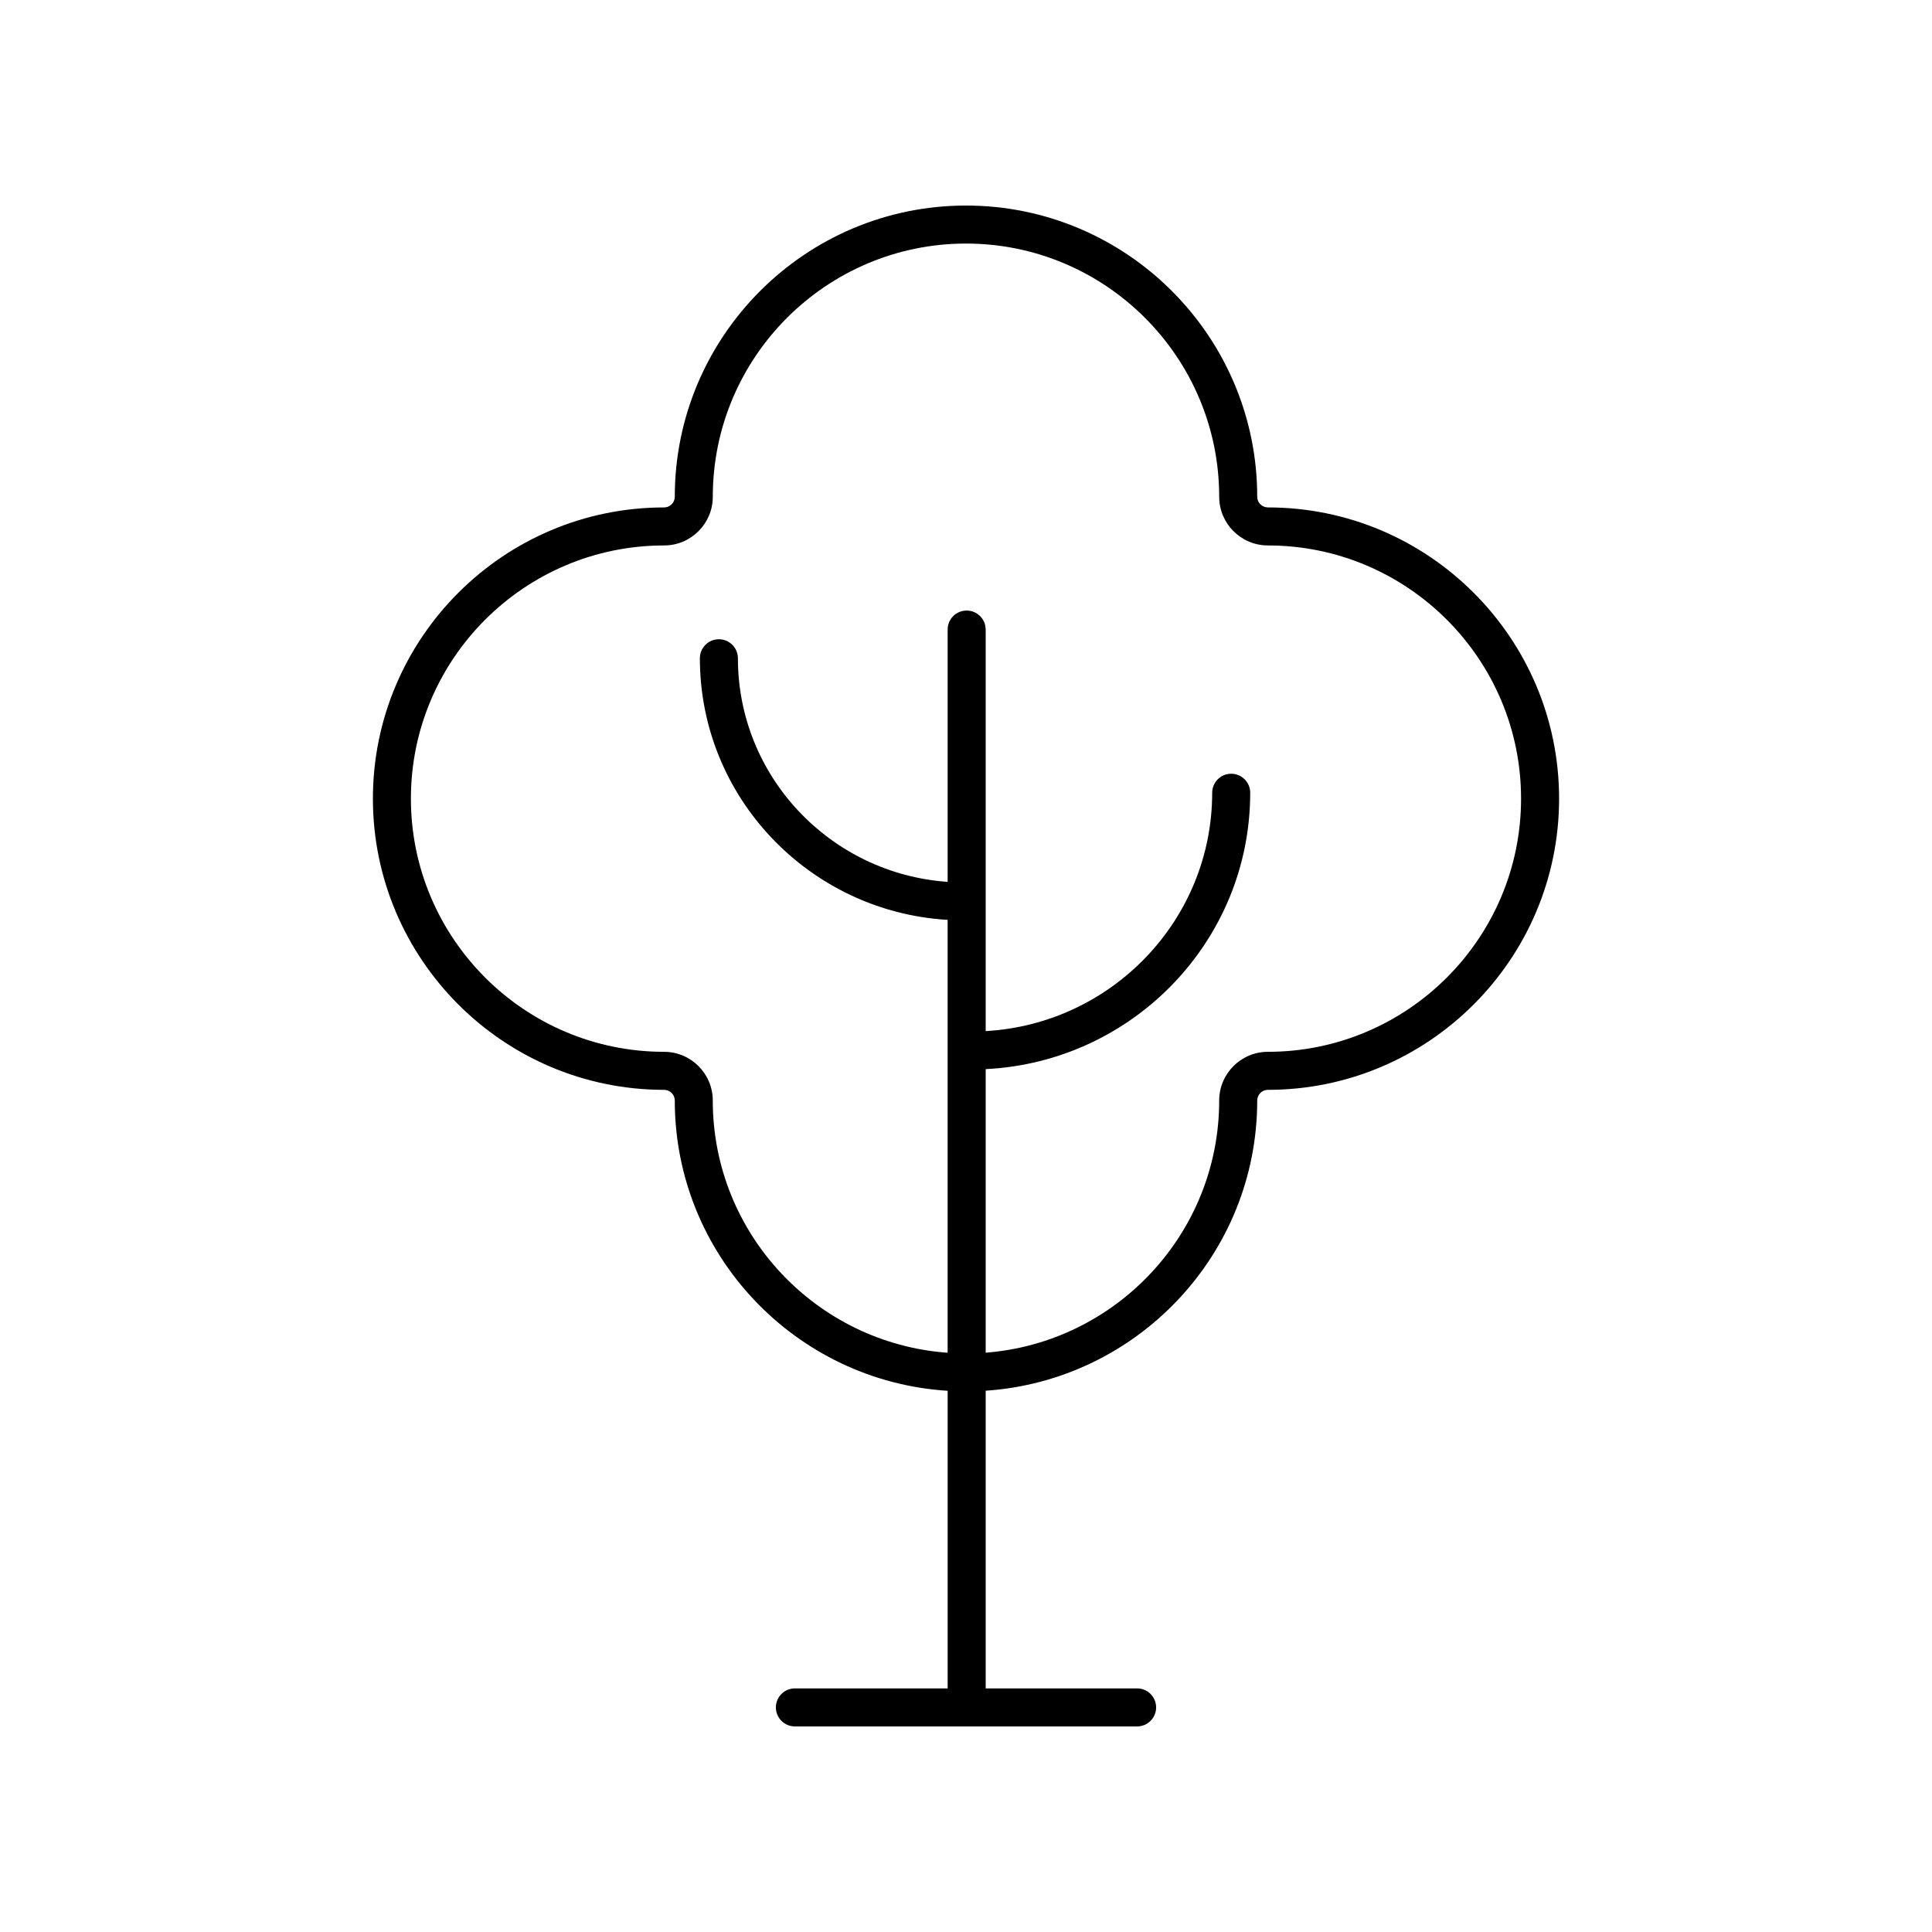
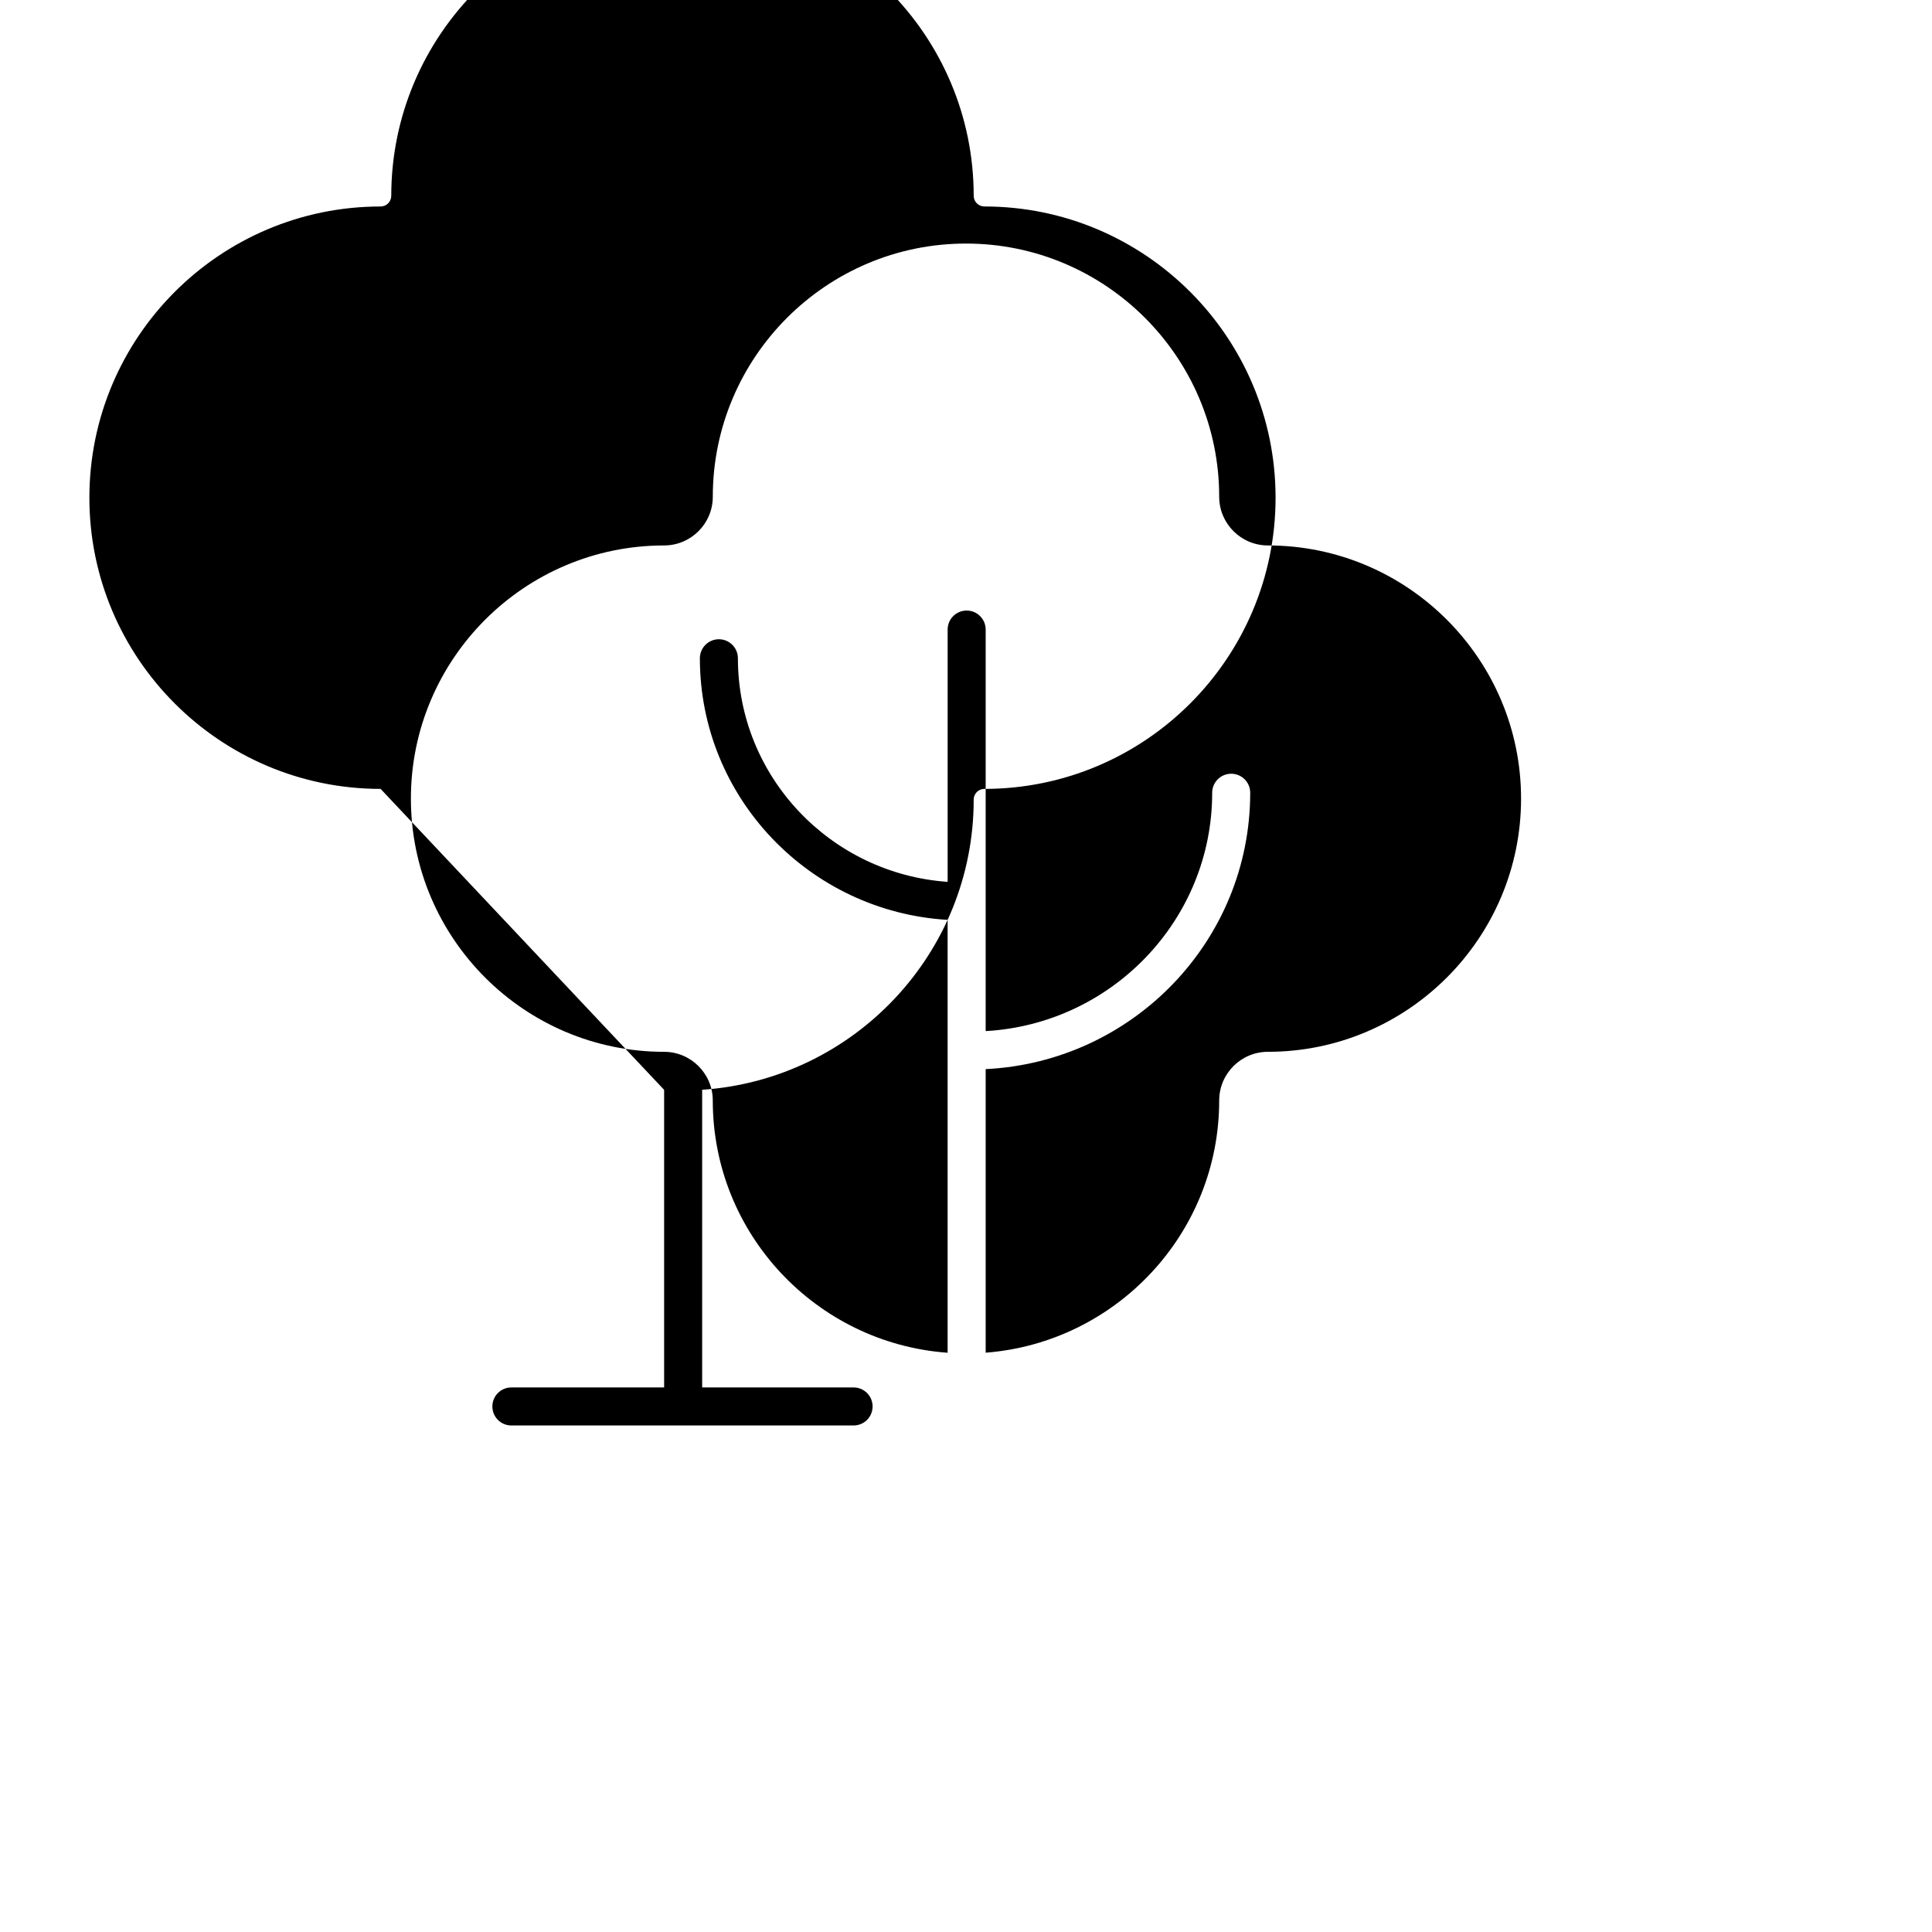
<svg xmlns="http://www.w3.org/2000/svg" fill="#000000" width="800px" height="800px" version="1.1" viewBox="144 144 512 512">
-   <path d="m320 432.82c1.559 0 2.824 1.27 2.824 2.828 0 40.914 32.027 74.395 72.312 76.926v78.867h-40.48c-2.785 0-5.039 2.254-5.039 5.039s2.254 5.039 5.039 5.039h90.688c2.785 0 5.039-2.254 5.039-5.039s-2.254-5.039-5.039-5.039h-40.129v-78.887c40.121-2.703 71.961-36.113 71.961-76.906 0-1.559 1.27-2.828 2.828-2.828 42.555 0 77.172-34.621 77.172-77.176 0-42.555-34.617-77.172-77.172-77.172-1.559 0-2.828-1.27-2.828-2.828 0-42.551-34.625-77.172-77.176-77.172-42.555 0-77.176 34.621-77.176 77.176 0 1.559-1.27 2.828-2.828 2.828-42.555 0-77.172 34.617-77.172 77.172 0 42.551 34.621 77.172 77.176 77.172zm0-144.27c7.113 0 12.898-5.789 12.898-12.906 0-36.996 30.102-67.098 67.102-67.098s67.098 30.102 67.098 67.098c0 7.113 5.789 12.906 12.906 12.906 36.992 0 67.094 30.102 67.094 67.094 0 37-30.102 67.098-67.094 67.098-7.113 0-12.906 5.789-12.906 12.906 0 35.234-27.32 64.152-61.883 66.832v-75.152c38.969-1.902 70.105-33.973 70.105-73.238 0-2.785-2.254-5.039-5.039-5.039s-5.039 2.254-5.039 5.039c0 33.707-26.617 61.273-60.027 63.164v-106.41c0-2.785-2.254-5.039-5.039-5.039-2.785 0-5.039 2.254-5.039 5.039v66.859c-31-2.148-55.582-27.867-55.582-59.254 0-2.785-2.254-5.039-5.039-5.039s-5.039 2.254-5.039 5.039c0 36.941 29.098 67.16 65.656 69.328v114.72c-34.73-2.508-62.238-31.496-62.238-66.848 0-7.113-5.789-12.906-12.906-12.906-36.992 0-67.094-30.102-67.094-67.098 0.004-36.992 30.105-67.094 67.105-67.094z" />
+   <path d="m320 432.82v78.867h-40.48c-2.785 0-5.039 2.254-5.039 5.039s2.254 5.039 5.039 5.039h90.688c2.785 0 5.039-2.254 5.039-5.039s-2.254-5.039-5.039-5.039h-40.129v-78.887c40.121-2.703 71.961-36.113 71.961-76.906 0-1.559 1.27-2.828 2.828-2.828 42.555 0 77.172-34.621 77.172-77.176 0-42.555-34.617-77.172-77.172-77.172-1.559 0-2.828-1.27-2.828-2.828 0-42.551-34.625-77.172-77.176-77.172-42.555 0-77.176 34.621-77.176 77.176 0 1.559-1.27 2.828-2.828 2.828-42.555 0-77.172 34.617-77.172 77.172 0 42.551 34.621 77.172 77.176 77.172zm0-144.27c7.113 0 12.898-5.789 12.898-12.906 0-36.996 30.102-67.098 67.102-67.098s67.098 30.102 67.098 67.098c0 7.113 5.789 12.906 12.906 12.906 36.992 0 67.094 30.102 67.094 67.094 0 37-30.102 67.098-67.094 67.098-7.113 0-12.906 5.789-12.906 12.906 0 35.234-27.32 64.152-61.883 66.832v-75.152c38.969-1.902 70.105-33.973 70.105-73.238 0-2.785-2.254-5.039-5.039-5.039s-5.039 2.254-5.039 5.039c0 33.707-26.617 61.273-60.027 63.164v-106.41c0-2.785-2.254-5.039-5.039-5.039-2.785 0-5.039 2.254-5.039 5.039v66.859c-31-2.148-55.582-27.867-55.582-59.254 0-2.785-2.254-5.039-5.039-5.039s-5.039 2.254-5.039 5.039c0 36.941 29.098 67.16 65.656 69.328v114.72c-34.73-2.508-62.238-31.496-62.238-66.848 0-7.113-5.789-12.906-12.906-12.906-36.992 0-67.094-30.102-67.094-67.098 0.004-36.992 30.105-67.094 67.105-67.094z" />
</svg>